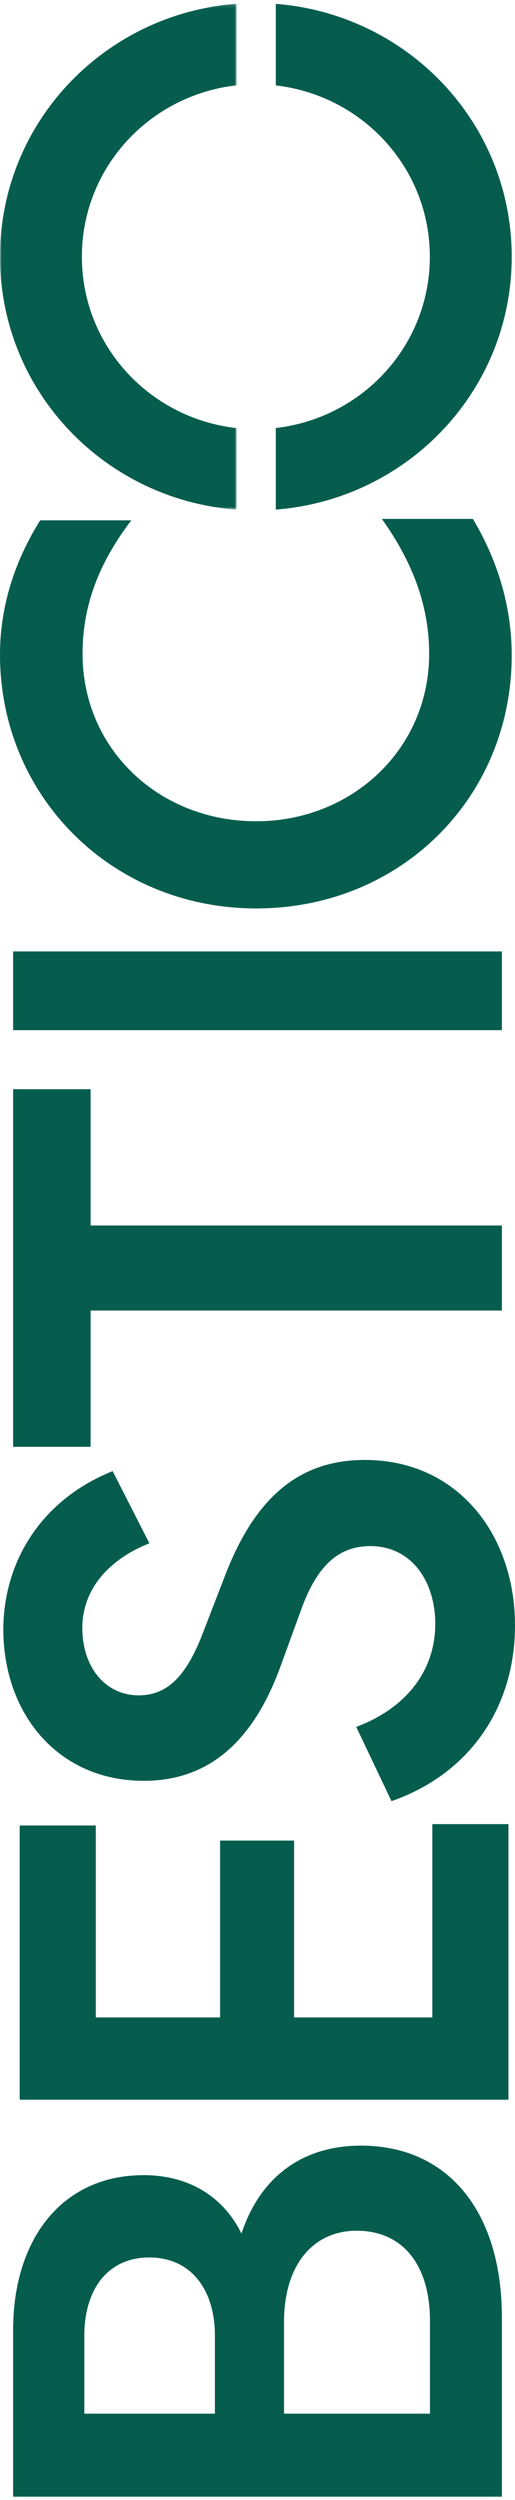
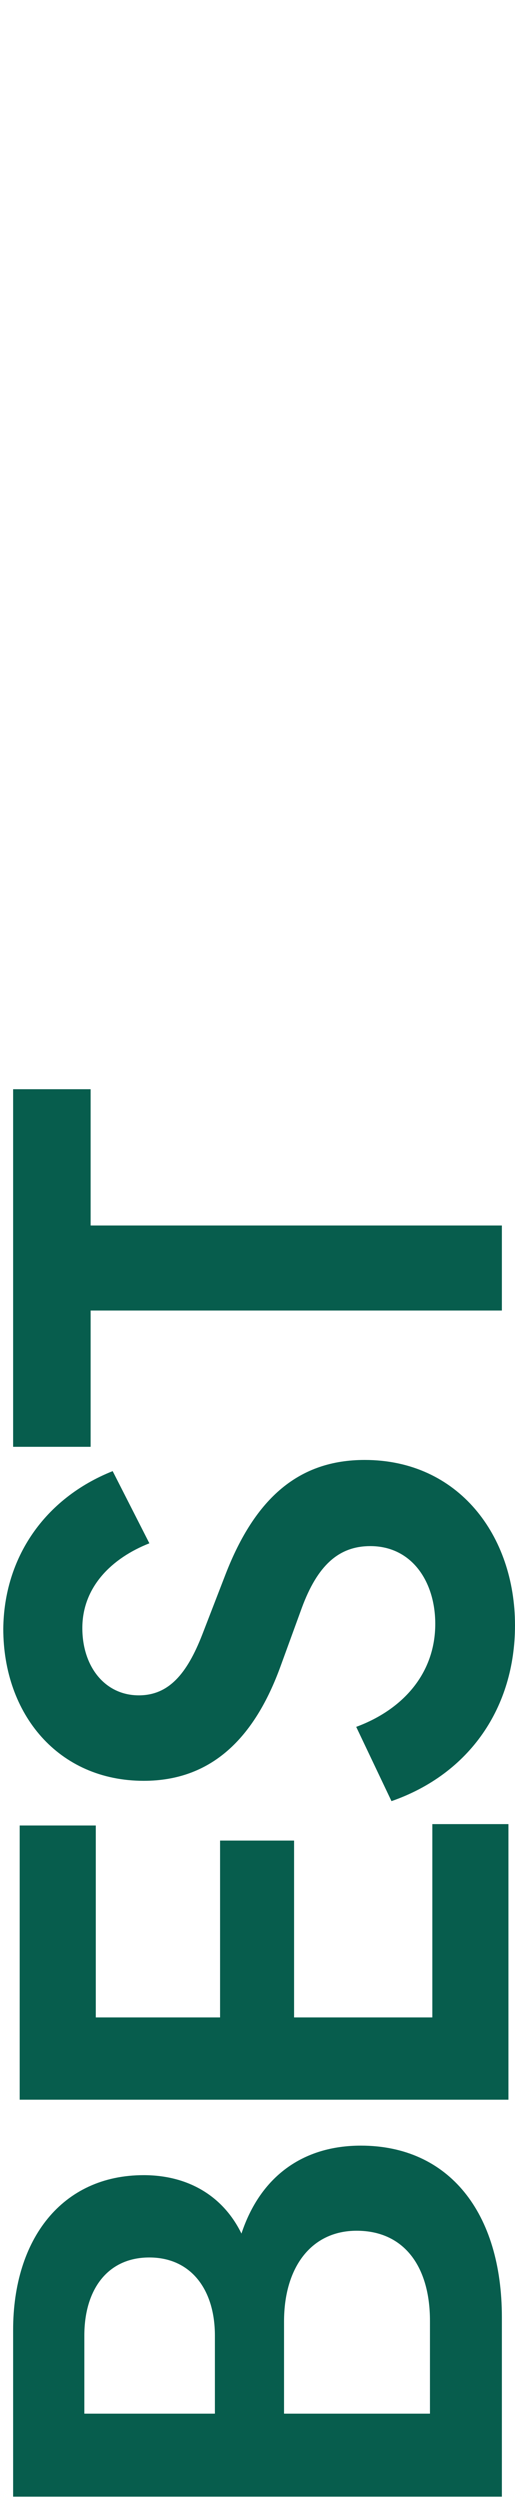
<svg xmlns="http://www.w3.org/2000/svg" width="157" height="762" viewBox="0 0 157 762" fill="none">
  <path fill-rule="evenodd" clip-rule="evenodd" d="M4 761L4 710.18C4 682.516 18.899 662.999 43.801 662.999C57.423 662.999 68.072 669.434 73.607 680.804C79.349 663.433 92.335 654 110.001 654C136.825 654 153 674.368 153 706.315L153 761H4ZM65.511 711.891C65.511 697.951 58.276 688.092 45.507 688.092C32.737 688.092 25.71 697.951 25.71 711.891L25.71 735.698H65.511L65.511 711.891ZM131.074 707.391C131.074 690.88 123.202 679.944 108.725 679.944C94.887 679.944 86.591 691.089 86.591 707.601V735.698H131.074V707.391Z" fill="#075D4D" />
  <path fill-rule="evenodd" clip-rule="evenodd" d="M6 640L6 556.423H29.202L29.202 614.923H67.089L67.089 561.019H89.652L89.652 614.923H131.798V556H155L155 640H6Z" fill="#075D4D" />
  <path fill-rule="evenodd" clip-rule="evenodd" d="M108.59 526.361C123.007 521.023 132.691 509.916 132.691 494.967C132.691 482.155 125.587 471.264 112.888 471.264C103.204 471.264 96.754 477.242 92.022 490.062L85.563 507.787C77.605 529.778 64.479 542.806 43.821 542.806C17.778 542.806 1 522.519 1 496.464C1.209 474.897 13.481 456.739 34.347 448.408L45.539 470.408C34.138 474.897 25.1 483.651 25.1 496.248C25.1 507.995 31.986 516.75 42.314 516.75C51.352 516.75 56.948 510.348 61.68 498.176L68.776 479.81C77.814 456.531 91.158 445 111.171 445C139.785 445 157 468.063 157 495.399C157 520.383 143.229 540.678 119.346 549L108.59 526.361Z" fill="#075D4D" />
  <path fill-rule="evenodd" clip-rule="evenodd" d="M4 441L4 332H27.625L27.625 373.541L153 373.541L153 399.459L27.625 399.459L27.625 441H4Z" fill="#075D4D" />
-   <path fill-rule="evenodd" clip-rule="evenodd" d="M4 314L153 314V290L4 290L4 314Z" fill="#075D4D" />
-   <path fill-rule="evenodd" clip-rule="evenodd" d="M0 199.53C0 185.171 4.305 171.238 12.263 158.599H40.023C30.122 171.672 25.172 184.529 25.172 199.314C25.172 228.248 48.409 250.325 78.105 250.325C107.372 250.325 130.827 228.248 130.827 199.314C130.827 184.746 125.877 171.455 116.411 158.164H144.162C152.346 171.881 155.999 186.031 155.999 199.747C155.999 243.04 122.216 276.897 78.105 276.897C34.21 276.897 0 242.823 0 199.53Z" fill="#075D4D" />
  <mask id="mask0_0_195" style="mask-type:alpha" maskUnits="userSpaceOnUse" x="0" y="1" width="73" height="155">
-     <path fill-rule="evenodd" clip-rule="evenodd" d="M0.001 1.148L72.135 1.148L72.135 155.348L0.001 155.348L0.001 1.148Z" fill="white" />
-   </mask>
+     </mask>
  <g mask="url(#mask0_0_195)">
-     <path fill-rule="evenodd" clip-rule="evenodd" d="M72.135 130.486C45.64 127.543 24.963 105.422 24.963 78.251C24.963 51.075 45.64 28.955 72.135 26.012V1.148C31.845 4.189 0.001 37.346 0.001 78.251C0.001 119.155 31.845 152.31 72.135 155.349L72.135 130.486Z" fill="#075D4D" />
-   </g>
-   <path fill-rule="evenodd" clip-rule="evenodd" d="M84.076 26.036C110.466 29.072 131.038 51.148 131.038 78.251C131.038 105.355 110.466 127.427 84.076 130.467L84.076 155.33C124.262 152.19 156 119.083 156 78.251C156 37.416 124.262 4.313 84.076 1.174V26.036Z" fill="#075D4D" />
+     </g>
</svg>